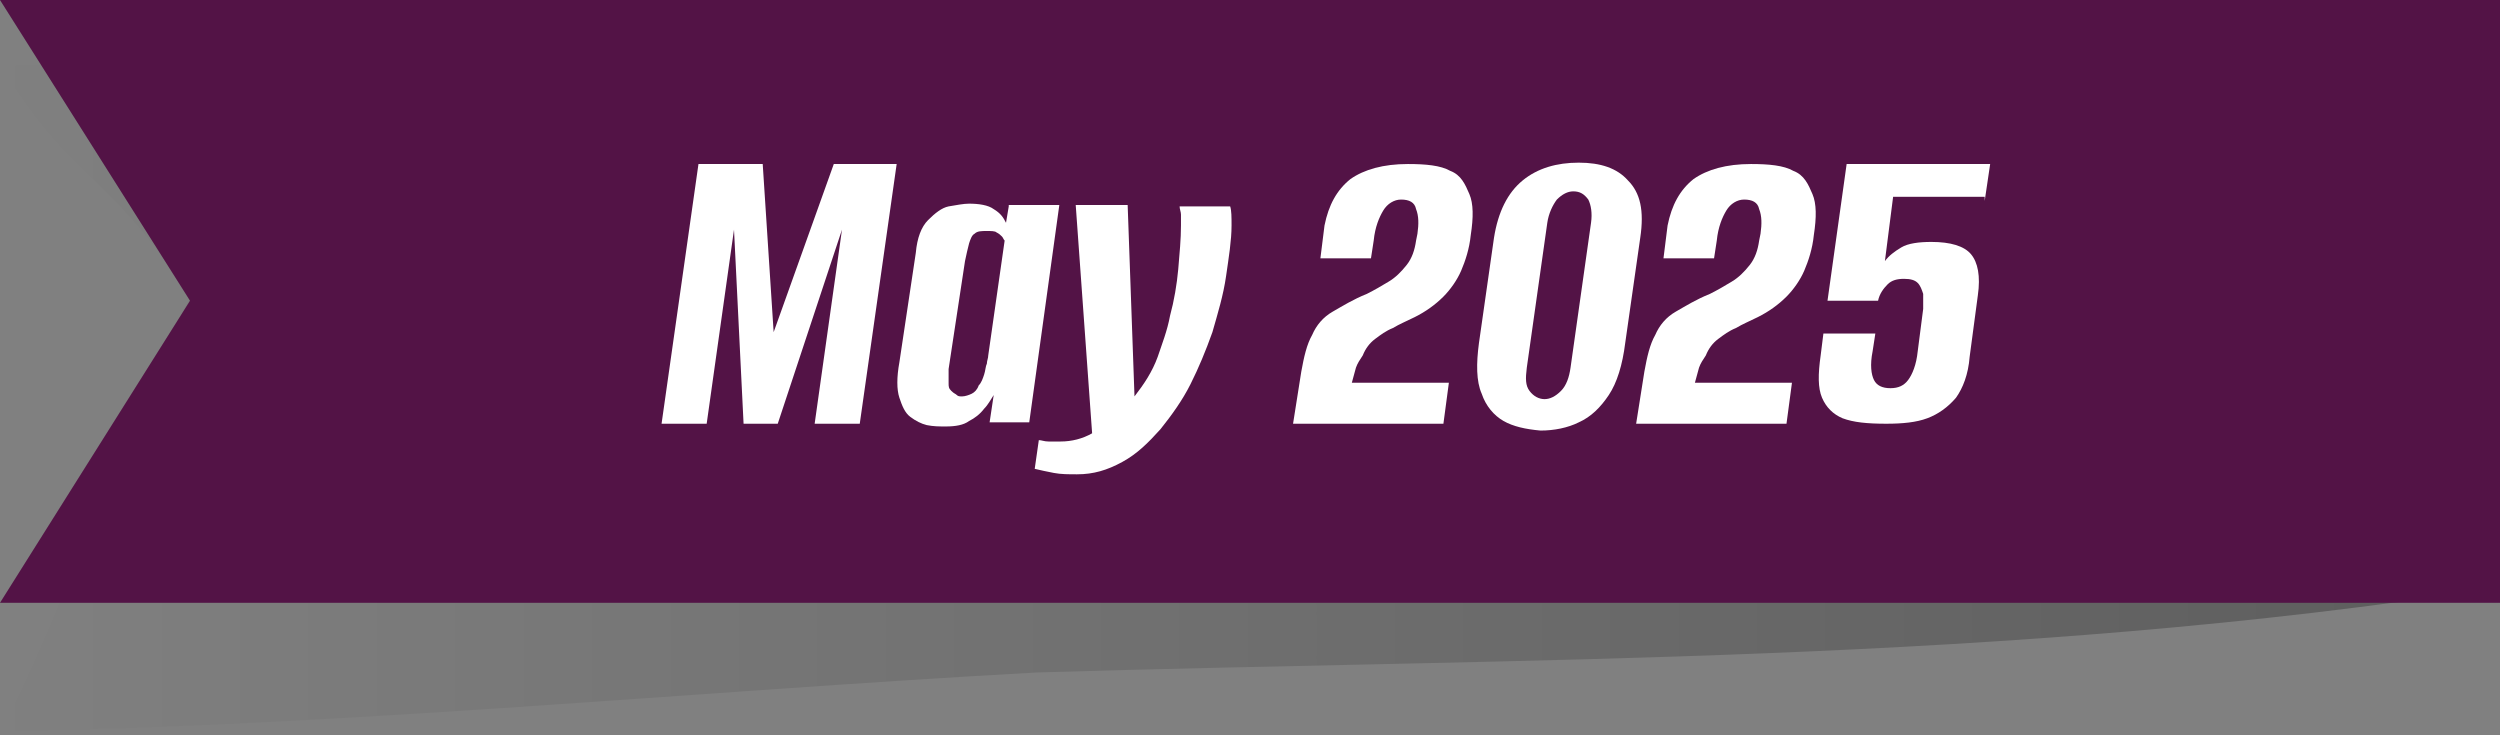
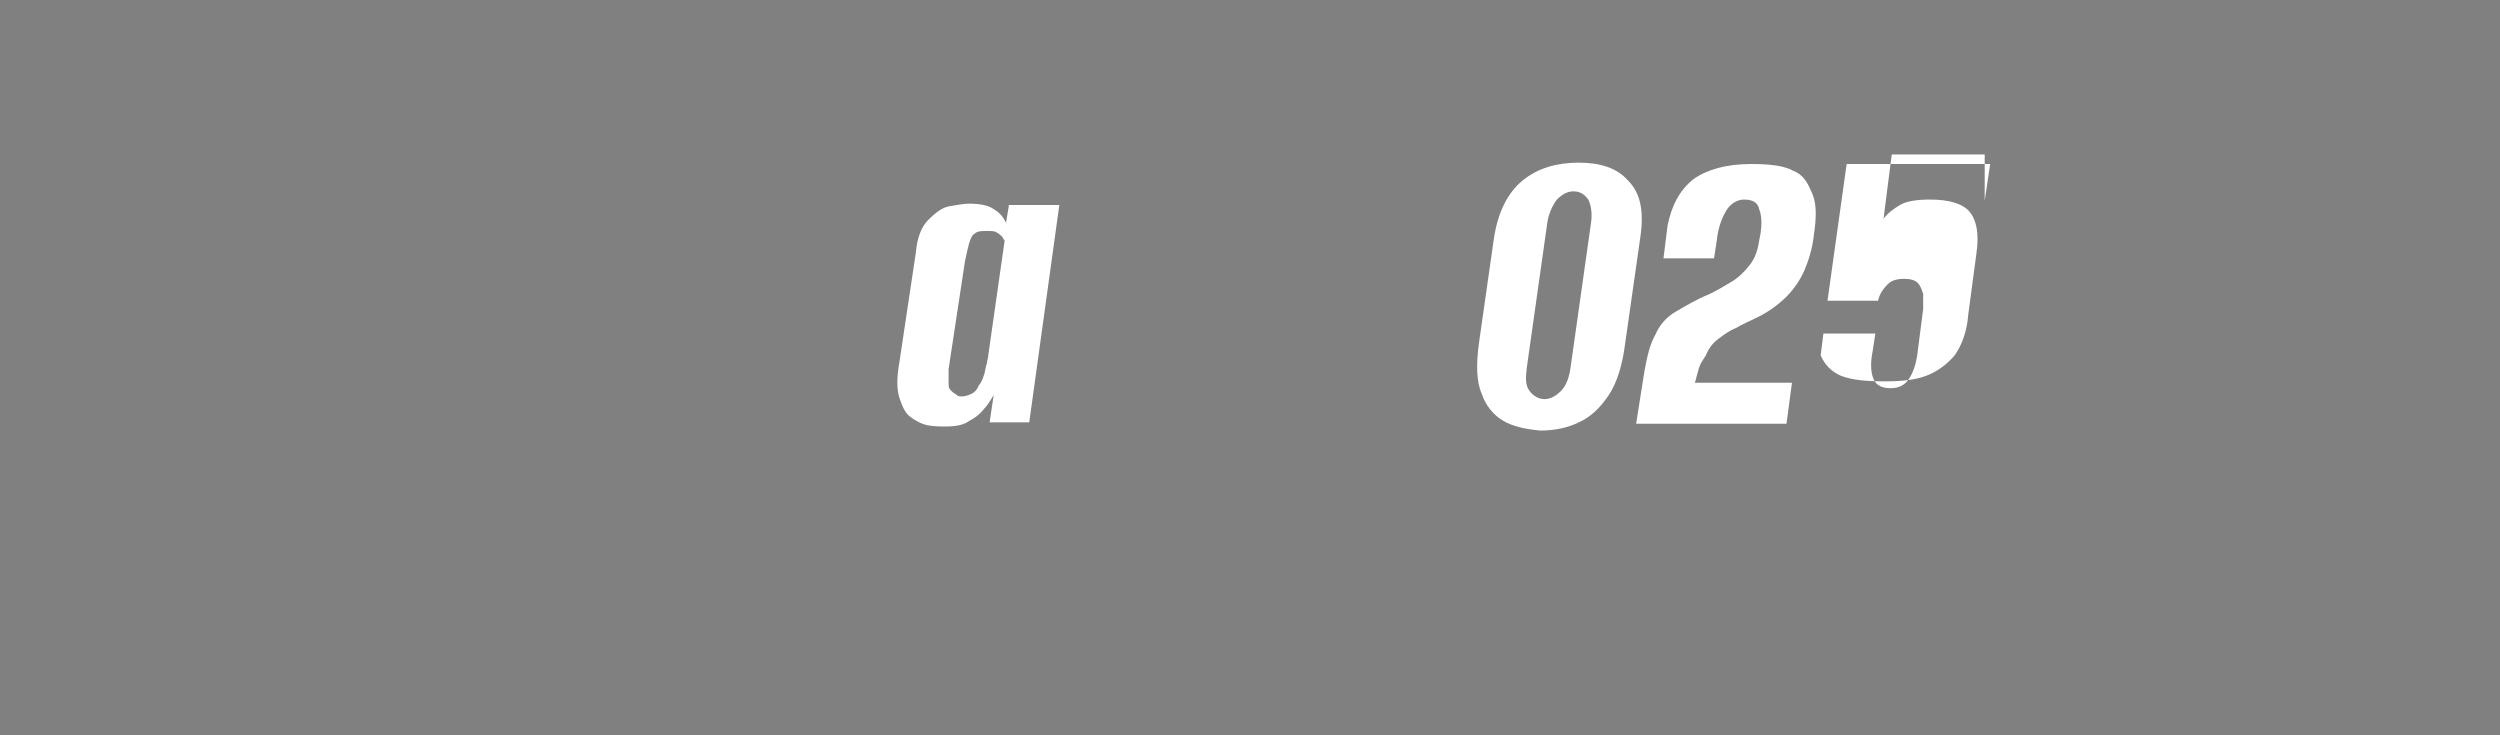
<svg xmlns="http://www.w3.org/2000/svg" version="1.1" id="HEADER" x="0px" y="0px" viewBox="0 0 182.9 53.8" style="enable-background:new 0 0 182.9 53.8;" xml:space="preserve">
  <rect x="0" y="0" width="182.9" height="53.8" fill="#808080" stroke="none" />
  <style type="text/css">
	.st0{opacity:0.27;}
	.st1{fill:url(#SVGID_1_);}
	.st2{fill:#531346;}
	.st3{fill:#FFFFFF;}
</style>
  <g class="st0">
    <linearGradient id="SVGID_1_" gradientUnits="userSpaceOnUse" x1="0" y1="762.6" x2="182.6" y2="762.6" gradientTransform="matrix(1 0 0 1 0 -736)">
      <stop offset="0" style="stop-color:#000000;stop-opacity:0" />
      <stop offset="1" style="stop-color:#000000" />
    </linearGradient>
-     <path class="st1" d="M182.6,43c-35.7,5.6-70.8,5.1-106.8,6.2C50.5,50.6,25.3,53.1,0,53.5C5.5,43.3,8.4,32,13.9,21.8   c-5.6-9-8.3-8.1-13.9-17c25.4-0.5,50.5-3.2,75.8-4.7c35.6-1.1,71.5,6.3,106.8-0.4C182.6,14.2,182.6,28.6,182.6,43z" />
  </g>
  <g>
-     <polygon class="st2" points="182.9,44.1 76,44.1 0,44.1 13.9,22 0,0 76,0 182.9,0  " />
-   </g>
+     </g>
  <g>
-     <polygon class="st3" points="56.6,24.3 55.8,12 51.1,12 48.4,31 51.7,31 53.7,16.8 54.4,31 56.9,31 61.6,16.8 59.6,31 62.9,31    65.6,12 61,12  " />
    <path class="st3" d="M73.8,15.1l-0.2,1.2c-0.2-0.4-0.4-0.7-0.9-1c-0.4-0.3-1.1-0.4-1.8-0.4c-0.4,0-0.9,0.1-1.5,0.2   c-0.5,0.1-1,0.5-1.5,1s-0.8,1.3-0.9,2.4l-1.2,8c-0.2,1.1-0.2,2,0,2.6c0.2,0.6,0.4,1.1,0.8,1.4c0.4,0.3,0.8,0.5,1.2,0.6   c0.5,0.1,0.9,0.1,1.4,0.1c0.7,0,1.3-0.1,1.7-0.4c0.4-0.2,0.8-0.5,1.1-0.9c0.3-0.3,0.5-0.7,0.7-1l-0.3,2h2.9l2.2-15.9H73.8z    M72.3,26c0,0.2-0.1,0.4-0.1,0.6c-0.1,0.2-0.1,0.5-0.2,0.8c-0.1,0.3-0.2,0.6-0.4,0.8c-0.1,0.3-0.3,0.5-0.5,0.6s-0.5,0.2-0.7,0.2   c-0.2,0-0.3,0-0.4-0.1c-0.1-0.1-0.2-0.1-0.4-0.3s-0.2-0.3-0.2-0.6s0-0.6,0-1l1.2-7.9c0.1-0.5,0.2-0.9,0.3-1.3   c0.1-0.3,0.2-0.6,0.4-0.7c0.2-0.2,0.5-0.2,0.9-0.2c0.3,0,0.6,0,0.7,0.1c0.2,0.1,0.3,0.2,0.4,0.3s0.1,0.2,0.2,0.3L72.3,26z" />
-     <path class="st3" d="M86.3,15.1c0,0.2,0.1,0.4,0.1,0.6c0,0.3,0,0.5,0,0.8c0,1-0.1,2-0.2,3.2c-0.1,1.1-0.3,2.3-0.6,3.4   c-0.2,1.1-0.6,2.1-0.9,3c-0.4,1.1-1,2-1.7,2.9l-0.5-14h-3.8l1.2,16.7c-0.7,0.4-1.5,0.6-2.3,0.6c-0.4,0-0.7,0-0.9,0   c-0.3,0-0.5-0.1-0.7-0.1l-0.3,2.1c0.4,0.1,0.9,0.2,1.4,0.3c0.5,0.1,1.1,0.1,1.7,0.1c1.2,0,2.2-0.3,3.3-0.9s1.9-1.4,2.8-2.4   c0.8-1,1.6-2.1,2.2-3.3c0.6-1.2,1.1-2.4,1.6-3.8c0.4-1.4,0.8-2.7,1-4.1c0.2-1.4,0.4-2.6,0.4-3.7c0-0.6,0-1.1-0.1-1.4H86.3z" />
-     <path class="st3" d="M106.1,12.5c-0.7-0.4-1.8-0.5-3.1-0.5c-1.8,0-3.2,0.4-4.2,1.1c-1,0.8-1.6,1.9-1.9,3.4l-0.3,2.4h3.7l0.2-1.3   c0.1-1,0.4-1.7,0.7-2.2c0.3-0.5,0.8-0.8,1.3-0.8c0.6,0,1,0.2,1.1,0.7c0.2,0.5,0.2,1.1,0.1,1.8l-0.1,0.5c-0.1,0.7-0.3,1.3-0.7,1.8   c-0.4,0.5-0.8,0.9-1.3,1.2c-0.5,0.3-1,0.6-1.6,0.9c-1,0.4-1.8,0.9-2.5,1.3c-0.7,0.4-1.2,1-1.5,1.7c-0.4,0.7-0.6,1.6-0.8,2.7   c-0.1,0.6-0.2,1.3-0.3,1.9s-0.2,1.3-0.3,1.9h11l0.4-3h-7.1c0.1-0.4,0.2-0.7,0.3-1.1c0.1-0.3,0.3-0.6,0.5-0.9   c0.2-0.5,0.5-0.9,0.9-1.2c0.4-0.3,0.8-0.6,1.3-0.8c0.5-0.3,1-0.5,1.6-0.8c0.8-0.4,1.5-0.9,2.1-1.5c0.5-0.5,1-1.2,1.3-1.9   c0.3-0.7,0.6-1.6,0.7-2.6c0.2-1.3,0.2-2.3-0.1-3S106.9,12.8,106.1,12.5z" />
    <path class="st3" d="M119.1,13.2c-0.8-0.9-2-1.3-3.6-1.3c-1.6,0-3,0.4-4.1,1.3c-1.1,0.9-1.8,2.3-2.1,4.2l-1.1,7.7   c-0.2,1.5-0.2,2.8,0.2,3.7c0.3,0.9,0.9,1.6,1.6,2c0.7,0.4,1.6,0.6,2.7,0.7c1,0,2-0.2,2.8-0.6c0.9-0.4,1.6-1.1,2.2-2   c0.6-0.9,1-2.2,1.2-3.8l1.1-7.7C120.3,15.4,120,14.1,119.1,13.2z M116.4,16.3l-1.5,10.6c-0.1,0.7-0.3,1.3-0.7,1.7   c-0.4,0.4-0.8,0.6-1.2,0.6c-0.4,0-0.8-0.2-1.1-0.6c-0.3-0.4-0.3-0.9-0.2-1.7l1.5-10.6c0.1-0.7,0.4-1.3,0.7-1.7   c0.4-0.4,0.8-0.6,1.2-0.6c0.5,0,0.8,0.2,1.1,0.6C116.4,15,116.5,15.6,116.4,16.3z" />
    <path class="st3" d="M131.2,12.5c-0.7-0.4-1.8-0.5-3.1-0.5c-1.8,0-3.2,0.4-4.2,1.1c-1,0.8-1.6,1.9-1.9,3.4l-0.3,2.4h3.7l0.2-1.3   c0.1-1,0.4-1.7,0.7-2.2c0.3-0.5,0.8-0.8,1.3-0.8c0.6,0,1,0.2,1.1,0.7c0.2,0.5,0.2,1.1,0.1,1.8l-0.1,0.5c-0.1,0.7-0.3,1.3-0.7,1.8   c-0.4,0.5-0.8,0.9-1.3,1.2c-0.5,0.3-1,0.6-1.6,0.9c-1,0.4-1.8,0.9-2.5,1.3c-0.7,0.4-1.2,1-1.5,1.7c-0.4,0.7-0.6,1.6-0.8,2.7   c-0.1,0.6-0.2,1.3-0.3,1.9s-0.2,1.3-0.3,1.9h11l0.4-3h-7.1c0.1-0.4,0.2-0.7,0.3-1.1c0.1-0.3,0.3-0.6,0.5-0.9   c0.2-0.5,0.5-0.9,0.9-1.2c0.4-0.3,0.8-0.6,1.3-0.8c0.5-0.3,1-0.5,1.6-0.8c0.8-0.4,1.5-0.9,2.1-1.5c0.5-0.5,1-1.2,1.3-1.9   c0.3-0.7,0.6-1.6,0.7-2.6c0.2-1.3,0.2-2.3-0.1-3S132,12.8,131.2,12.5z" />
-     <path class="st3" d="M145.2,14.7l0.4-2.7h-10.5l-1.4,10h3.7c0.1-0.5,0.4-0.9,0.7-1.2c0.3-0.3,0.7-0.4,1.2-0.4c0.5,0,0.8,0.1,1,0.3   s0.3,0.5,0.4,0.8c0,0.3,0,0.7,0,1.1l-0.4,3.1c-0.1,1-0.4,1.7-0.7,2.1c-0.3,0.4-0.7,0.6-1.3,0.6c-0.6,0-1-0.2-1.2-0.6   c-0.2-0.4-0.3-1.1-0.1-2.1l0.2-1.3h-3.8l-0.2,1.6c-0.2,1.4-0.2,2.4,0.1,3.1c0.3,0.7,0.8,1.2,1.5,1.5c0.8,0.3,1.8,0.4,3.2,0.4   c1.2,0,2.2-0.1,3-0.4c0.8-0.3,1.5-0.8,2.1-1.5c0.5-0.7,0.9-1.7,1-3l0.6-4.5c0.2-1.4,0-2.4-0.5-3c-0.5-0.6-1.5-0.9-2.9-0.9   c-0.9,0-1.7,0.1-2.2,0.4c-0.5,0.3-0.9,0.6-1.2,1l0.6-4.7H145.2z" />
+     <path class="st3" d="M145.2,14.7l0.4-2.7h-10.5l-1.4,10h3.7c0.1-0.5,0.4-0.9,0.7-1.2c0.3-0.3,0.7-0.4,1.2-0.4c0.5,0,0.8,0.1,1,0.3   s0.3,0.5,0.4,0.8c0,0.3,0,0.7,0,1.1l-0.4,3.1c-0.1,1-0.4,1.7-0.7,2.1c-0.3,0.4-0.7,0.6-1.3,0.6c-0.6,0-1-0.2-1.2-0.6   c-0.2-0.4-0.3-1.1-0.1-2.1l0.2-1.3h-3.8l-0.2,1.6c0.3,0.7,0.8,1.2,1.5,1.5c0.8,0.3,1.8,0.4,3.2,0.4   c1.2,0,2.2-0.1,3-0.4c0.8-0.3,1.5-0.8,2.1-1.5c0.5-0.7,0.9-1.7,1-3l0.6-4.5c0.2-1.4,0-2.4-0.5-3c-0.5-0.6-1.5-0.9-2.9-0.9   c-0.9,0-1.7,0.1-2.2,0.4c-0.5,0.3-0.9,0.6-1.2,1l0.6-4.7H145.2z" />
  </g>
</svg>